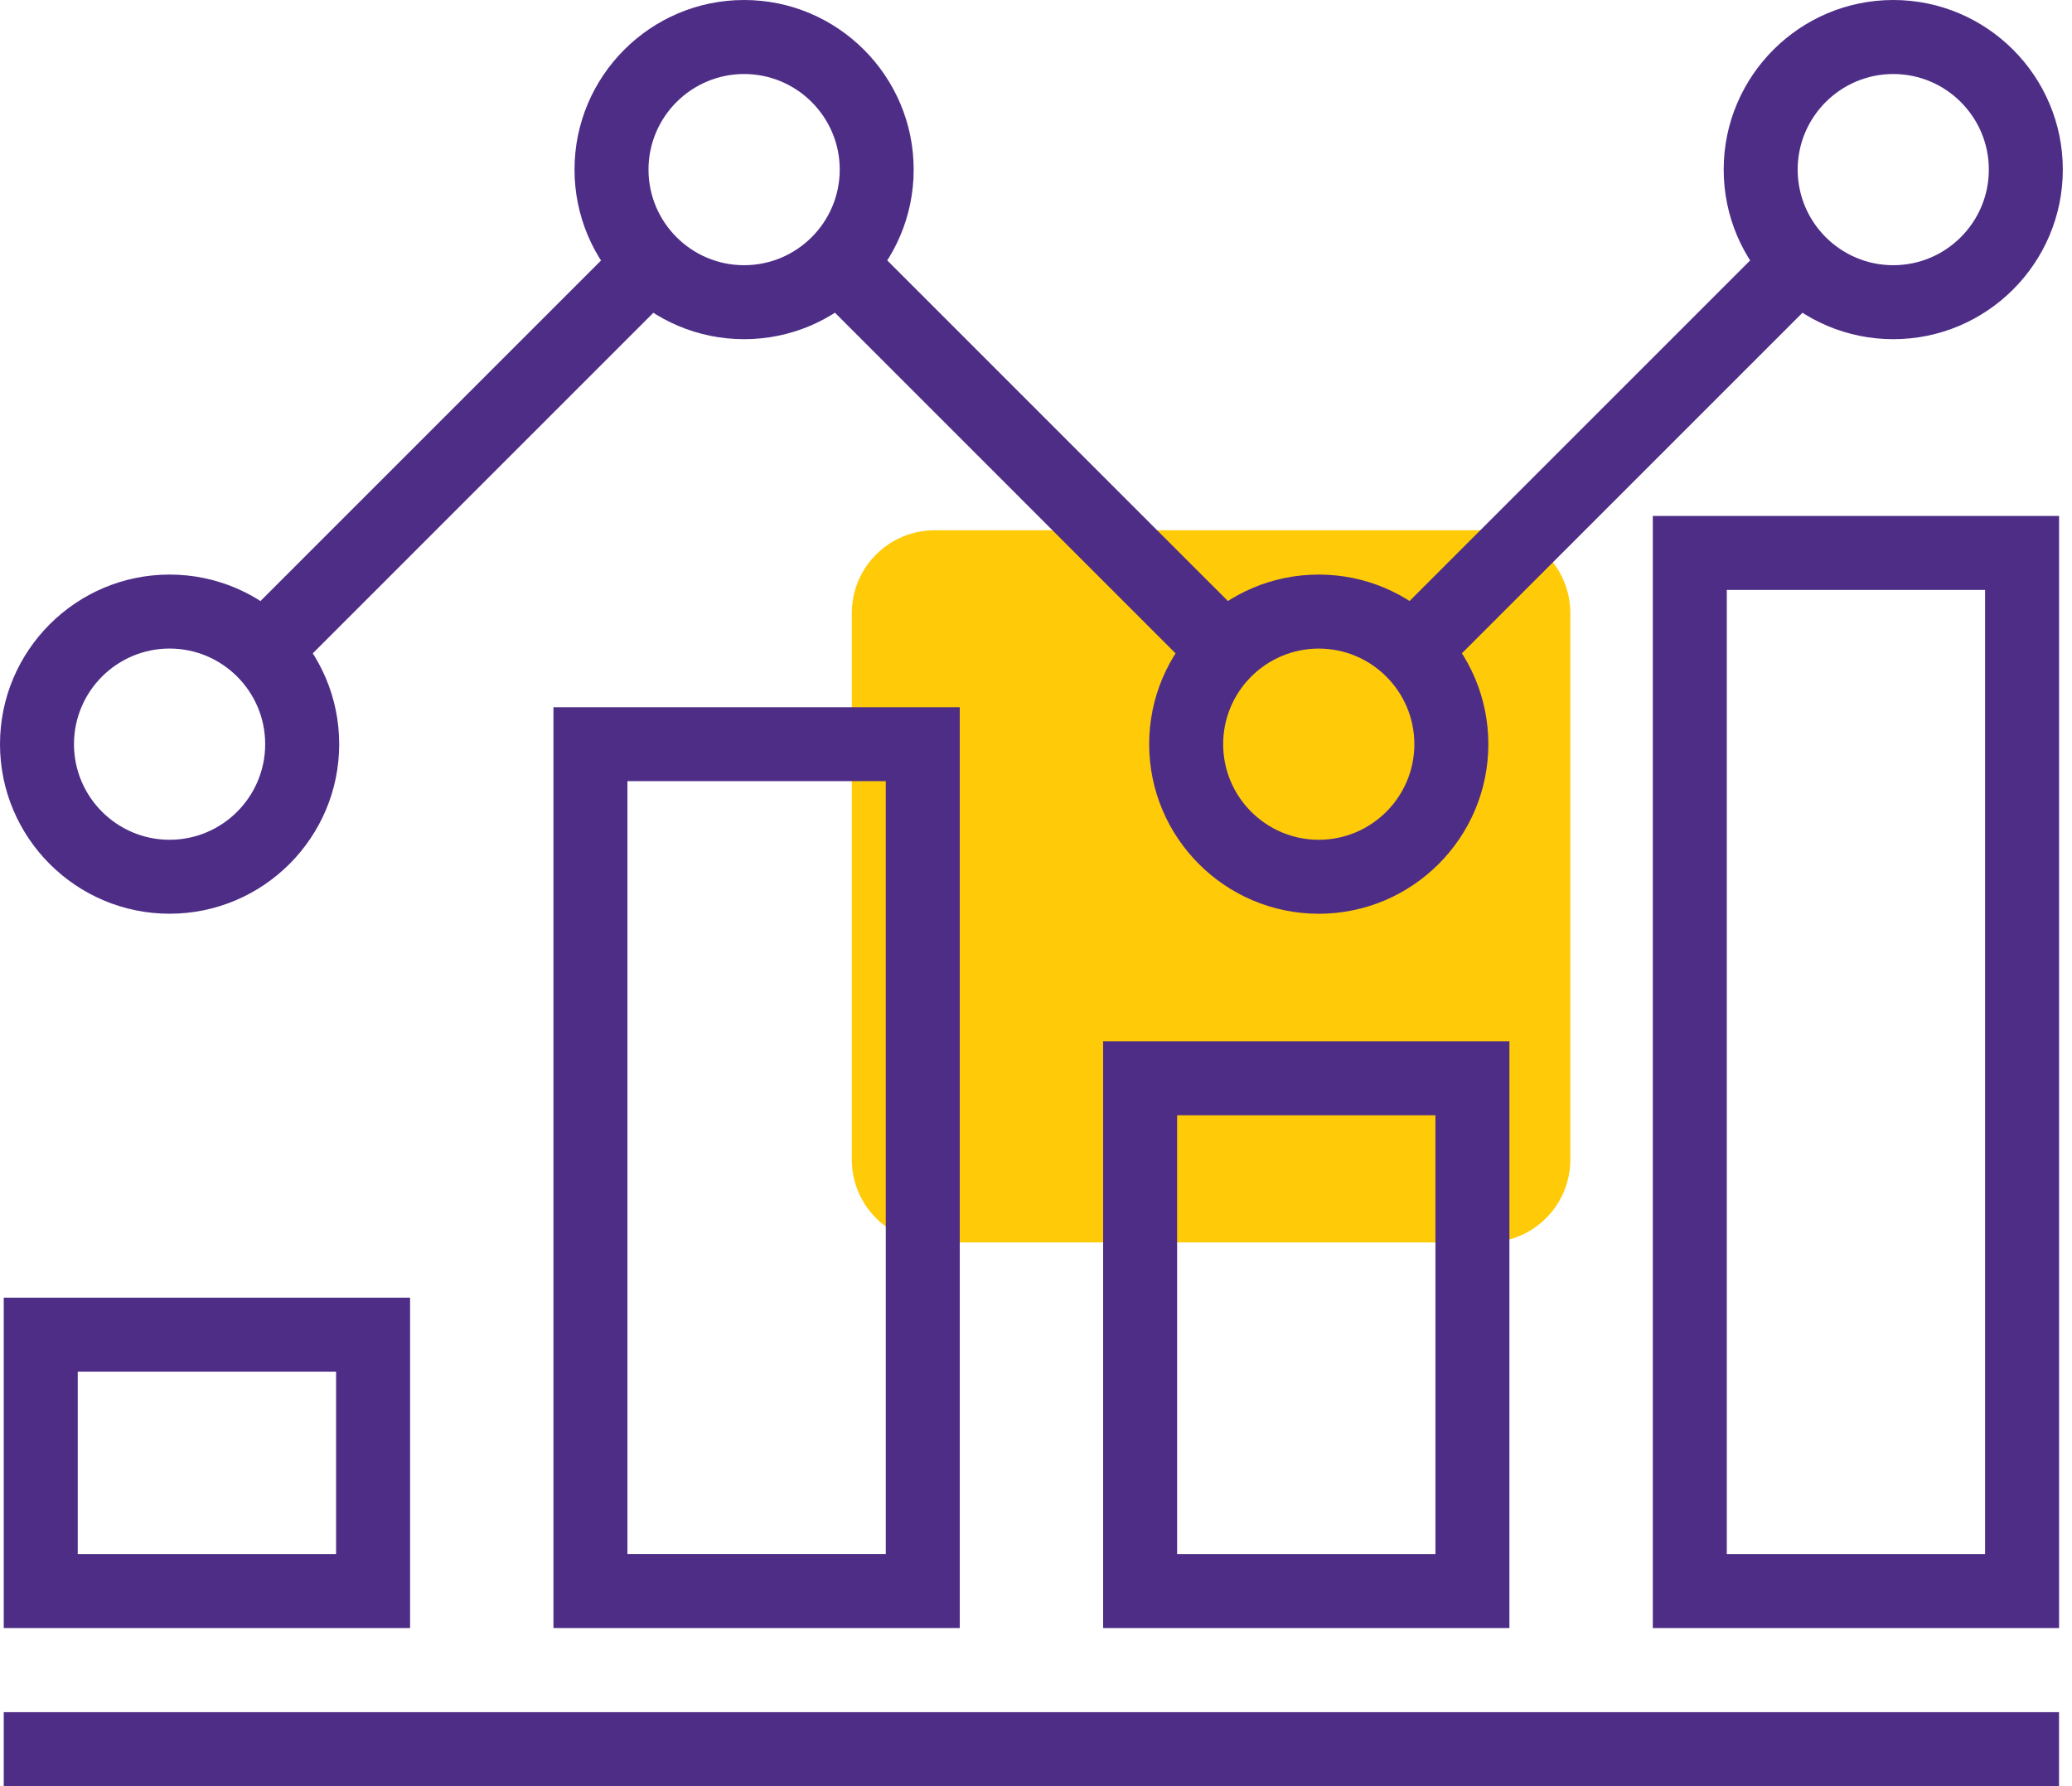
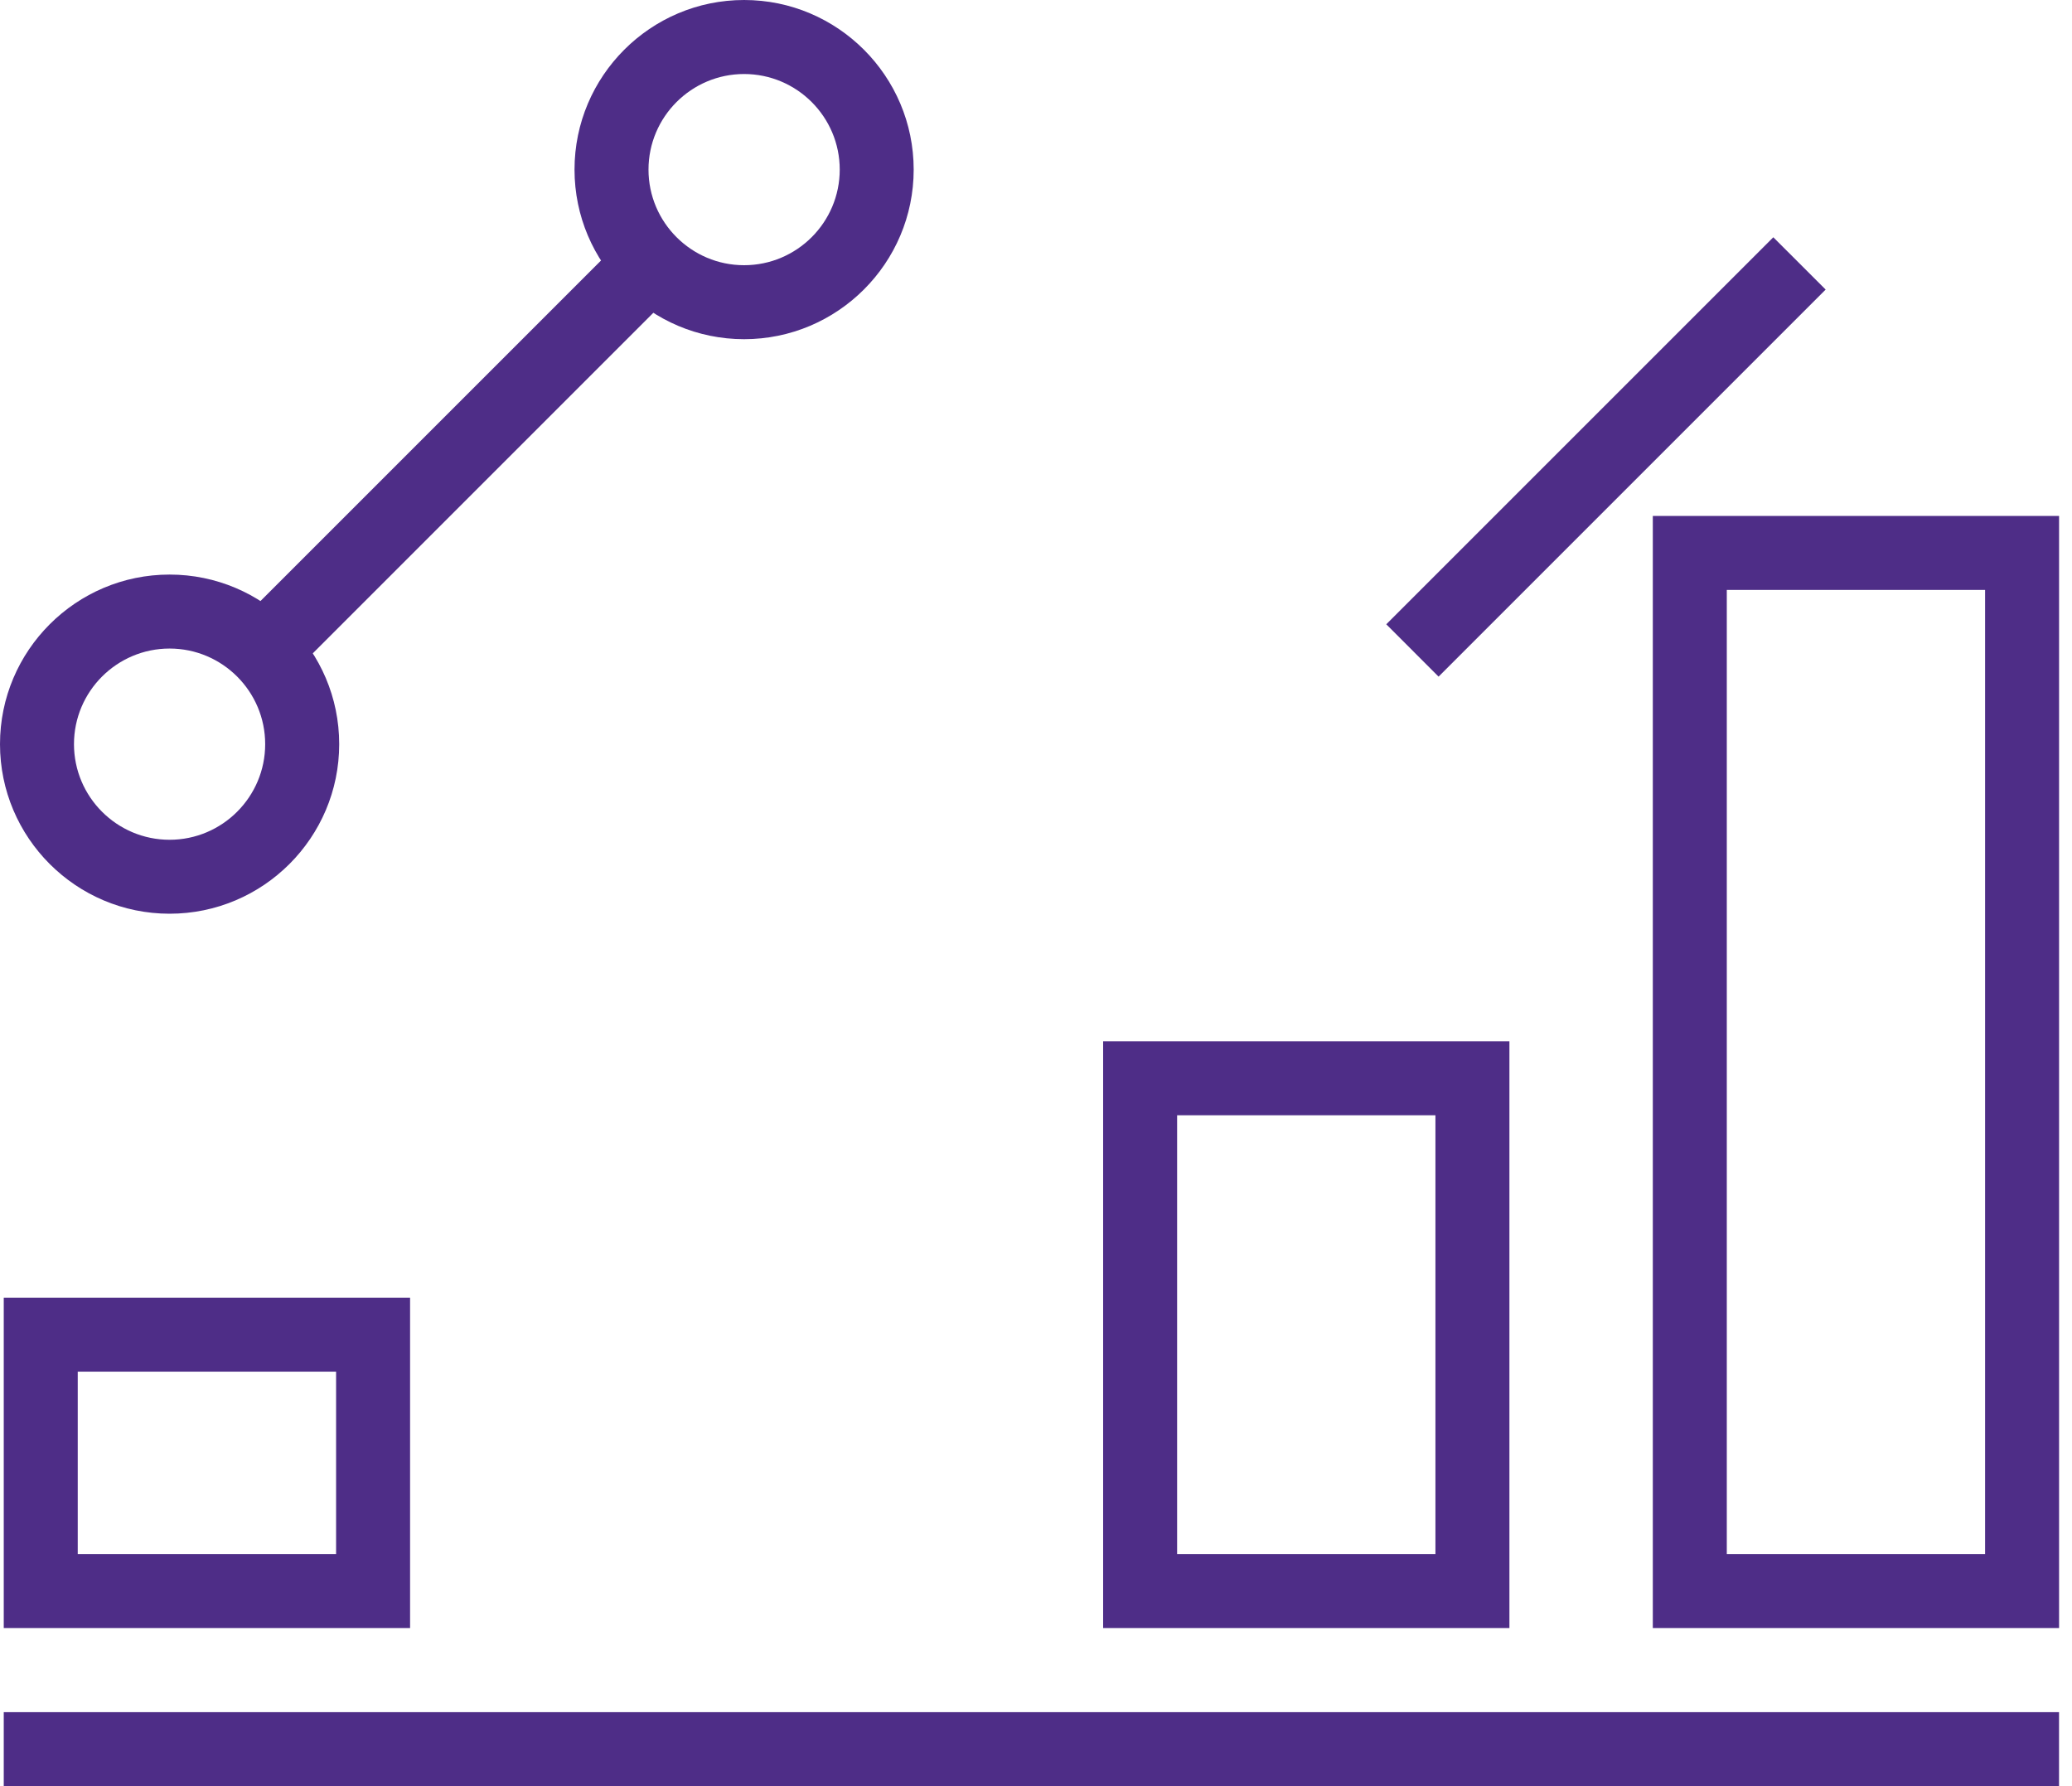
<svg xmlns="http://www.w3.org/2000/svg" width="58" height="50" viewBox="0 0 58 50" fill="none">
-   <path d="M26.166 14.844H41.634C42.919 14.844 43.957 15.881 43.957 17.166V32.458C43.957 33.743 42.919 34.78 41.634 34.78H26.166C24.881 34.78 23.844 33.743 23.844 32.458V17.166C23.844 15.881 24.881 14.844 26.166 14.844Z" fill="#FFCA08" />
  <path d="M0.105 47.929H57.637V50H0.105V47.929Z" fill="#4E2D87" />
-   <path d="M26.866 45.574H15.492V19.797H26.866V45.574ZM17.563 43.502H24.795V21.867H17.563V43.502Z" fill="#4E2D87" />
  <path d="M42.252 45.574H30.879V29.148H42.252V45.574ZM32.95 43.503H40.181V31.22H32.95V43.503Z" fill="#4E2D87" />
-   <path d="M57.638 45.574H46.266V14.443H57.638V45.574ZM48.337 43.503H55.567V16.514H48.337V43.503Z" fill="#4E2D87" />
+   <path d="M57.638 45.574H46.266V14.443H57.638ZM48.337 43.503H55.567V16.514H48.337V43.503Z" fill="#4E2D87" />
  <path d="M11.479 45.574H0.105V36.326H11.479V45.574ZM2.176 43.503H9.408V38.397H2.176V43.503Z" fill="#4E2D87" />
-   <path d="M24.187 6.641L35.023 17.476L33.558 18.941L22.723 8.105L24.187 6.641Z" fill="#4E2D87" />
  <path d="M49.639 6.642L51.104 8.106L40.269 18.941L38.805 17.476L49.639 6.642Z" fill="#4E2D87" />
  <path d="M17.475 6.641L18.94 8.105L8.097 18.948L6.633 17.483L17.475 6.641Z" fill="#4E2D87" />
  <path d="M4.747 25.578C2.129 25.578 0 23.449 0 20.831C0 18.213 2.129 16.084 4.747 16.084C7.365 16.084 9.495 18.213 9.495 20.831C9.495 23.449 7.365 25.578 4.747 25.578ZM4.747 18.155C3.272 18.155 2.071 19.355 2.071 20.831C2.071 22.307 3.272 23.508 4.747 23.508C6.223 23.508 7.423 22.307 7.423 20.831C7.423 19.355 6.223 18.155 4.747 18.155Z" fill="#4E2D87" />
  <path d="M20.829 9.495C18.212 9.495 16.082 7.366 16.082 4.747C16.082 2.13 18.211 0 20.829 0C23.447 0 25.576 2.13 25.576 4.748C25.576 7.365 23.447 9.495 20.829 9.495ZM20.829 2.072C19.354 2.072 18.153 3.272 18.153 4.748C18.153 6.224 19.354 7.424 20.829 7.424C22.305 7.424 23.506 6.224 23.506 4.748C23.506 3.272 22.305 2.072 20.829 2.072Z" fill="#4E2D87" />
-   <path d="M36.915 25.579C34.297 25.579 32.168 23.449 32.168 20.831C32.168 18.213 34.297 16.084 36.915 16.084C39.533 16.084 41.662 18.213 41.662 20.831C41.662 23.45 39.533 25.579 36.915 25.579ZM36.915 18.156C35.44 18.156 34.239 19.356 34.239 20.832C34.239 22.308 35.44 23.508 36.915 23.508C38.391 23.508 39.591 22.308 39.591 20.832C39.591 19.356 38.391 18.156 36.915 18.156Z" fill="#4E2D87" />
-   <path d="M52.997 9.495C50.38 9.495 48.25 7.366 48.25 4.747C48.25 2.13 50.38 0 52.997 0C55.614 0 57.743 2.129 57.743 4.747C57.743 7.366 55.614 9.495 52.997 9.495ZM52.997 2.072C51.522 2.072 50.321 3.272 50.321 4.748C50.321 6.224 51.522 7.424 52.997 7.424C54.472 7.424 55.672 6.224 55.672 4.748C55.672 3.272 54.472 2.072 52.997 2.072Z" fill="#4E2D87" />
</svg>